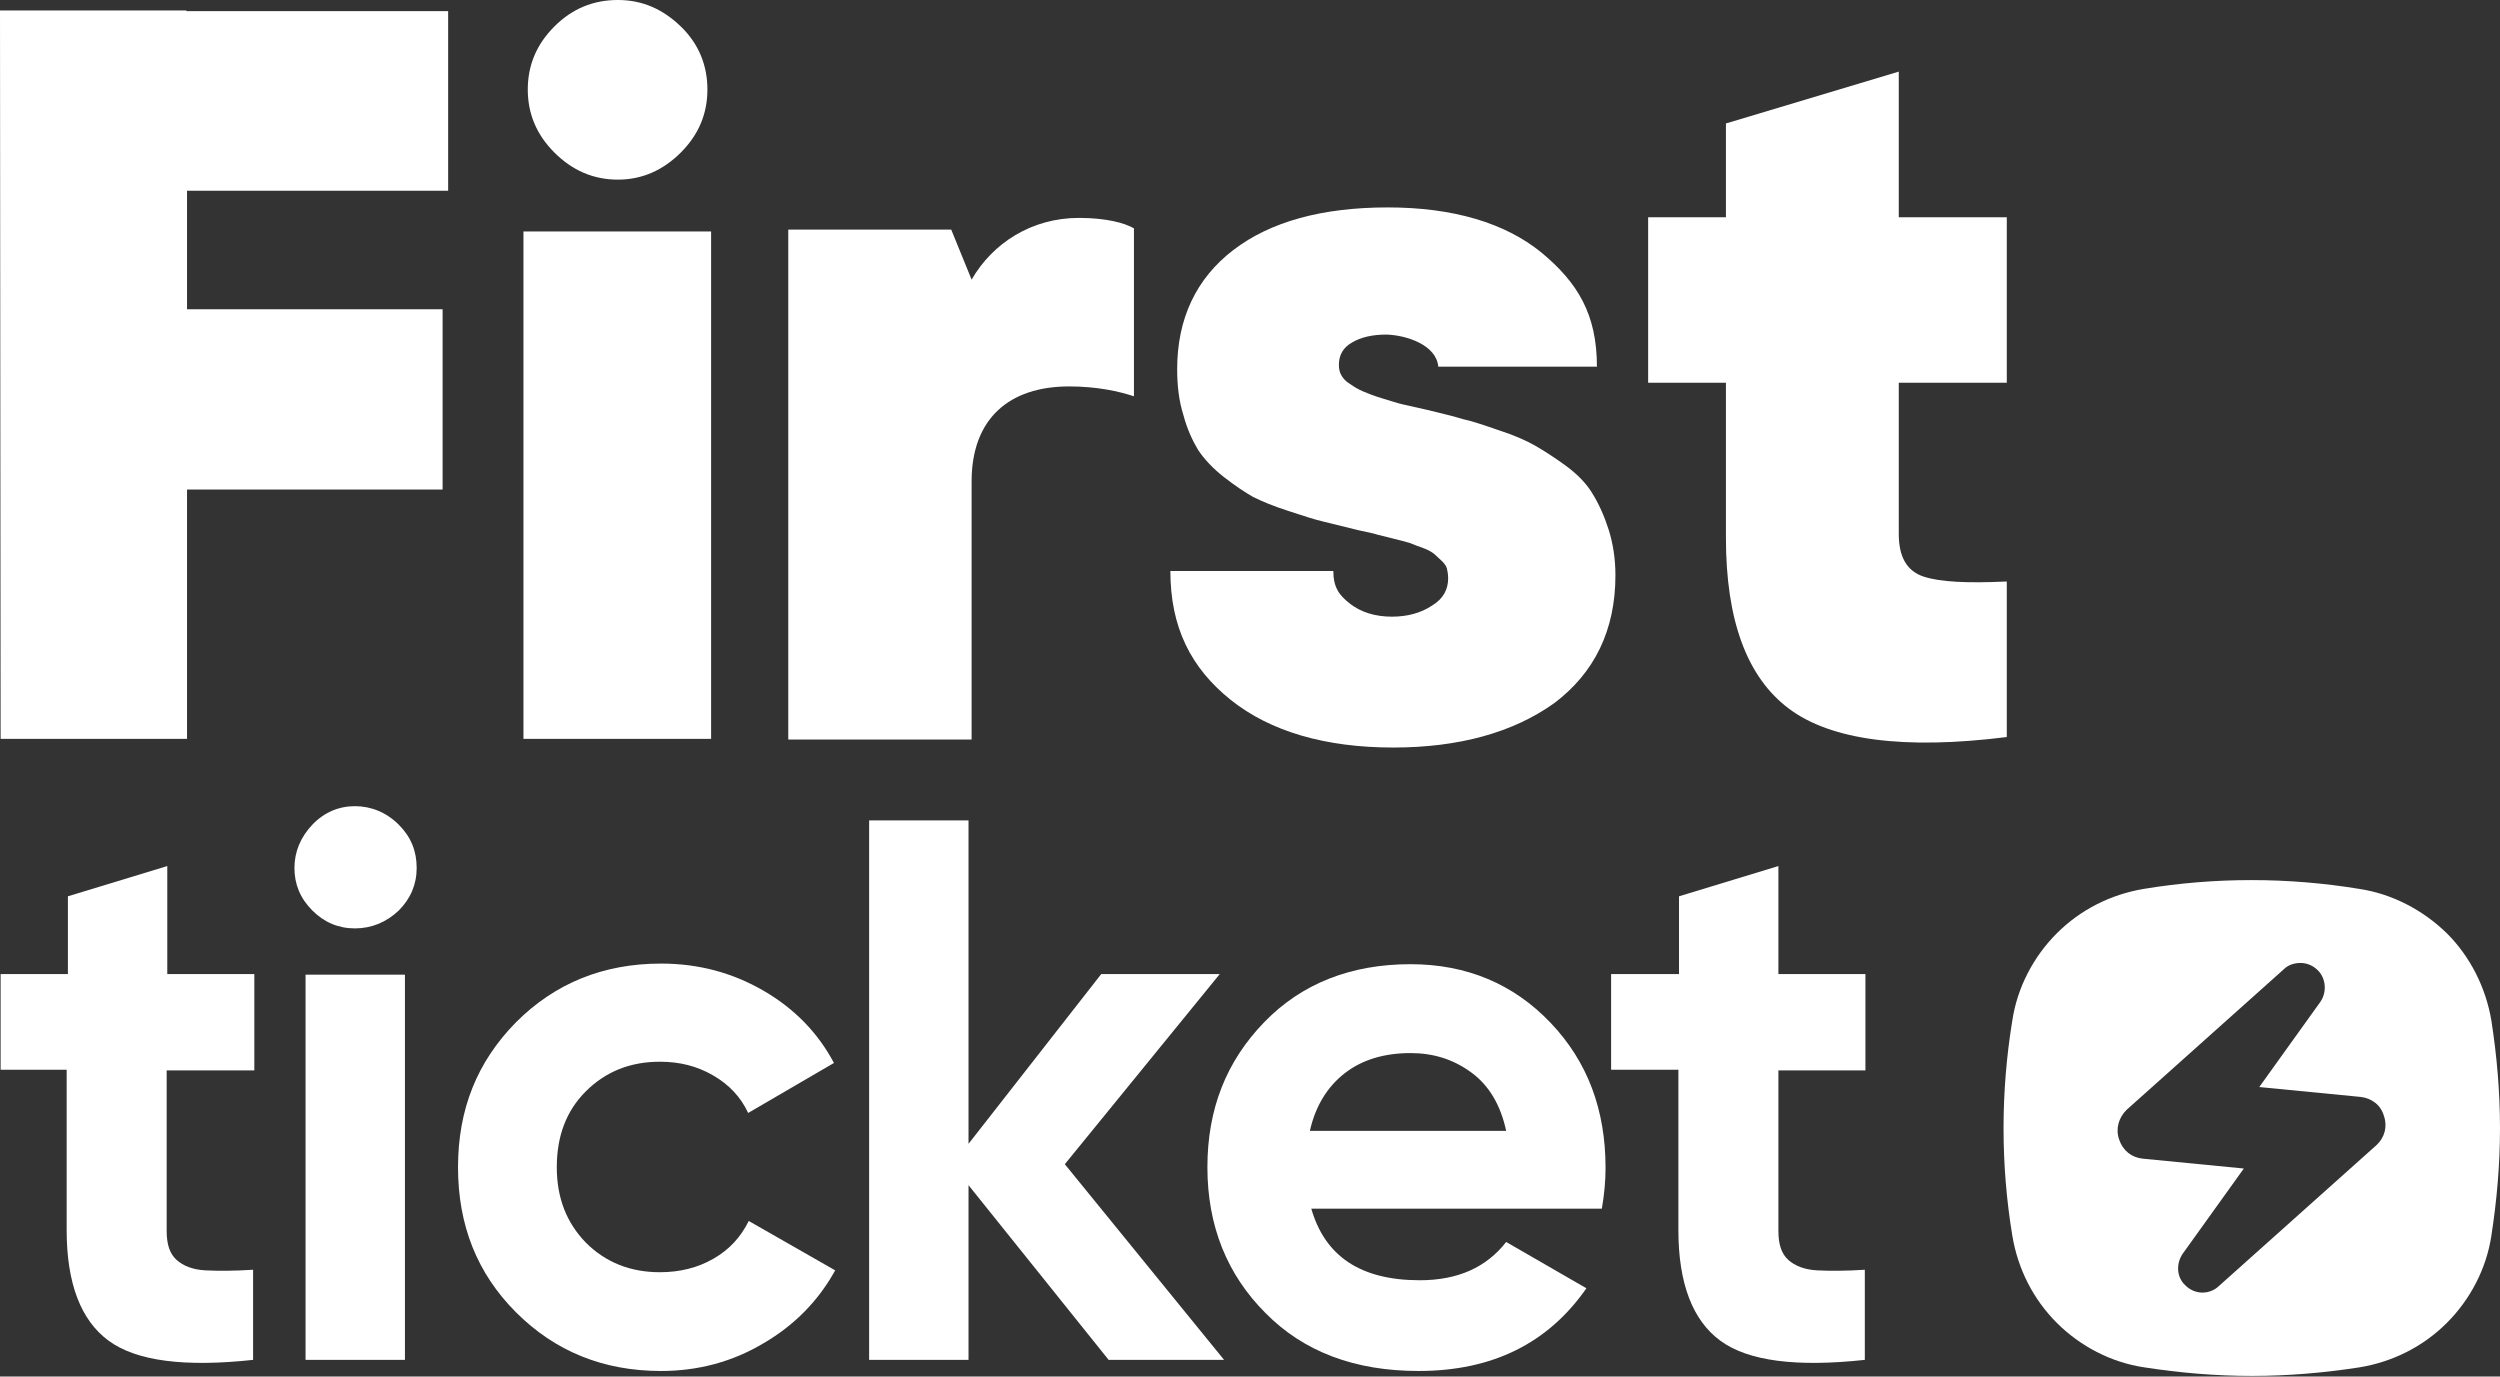
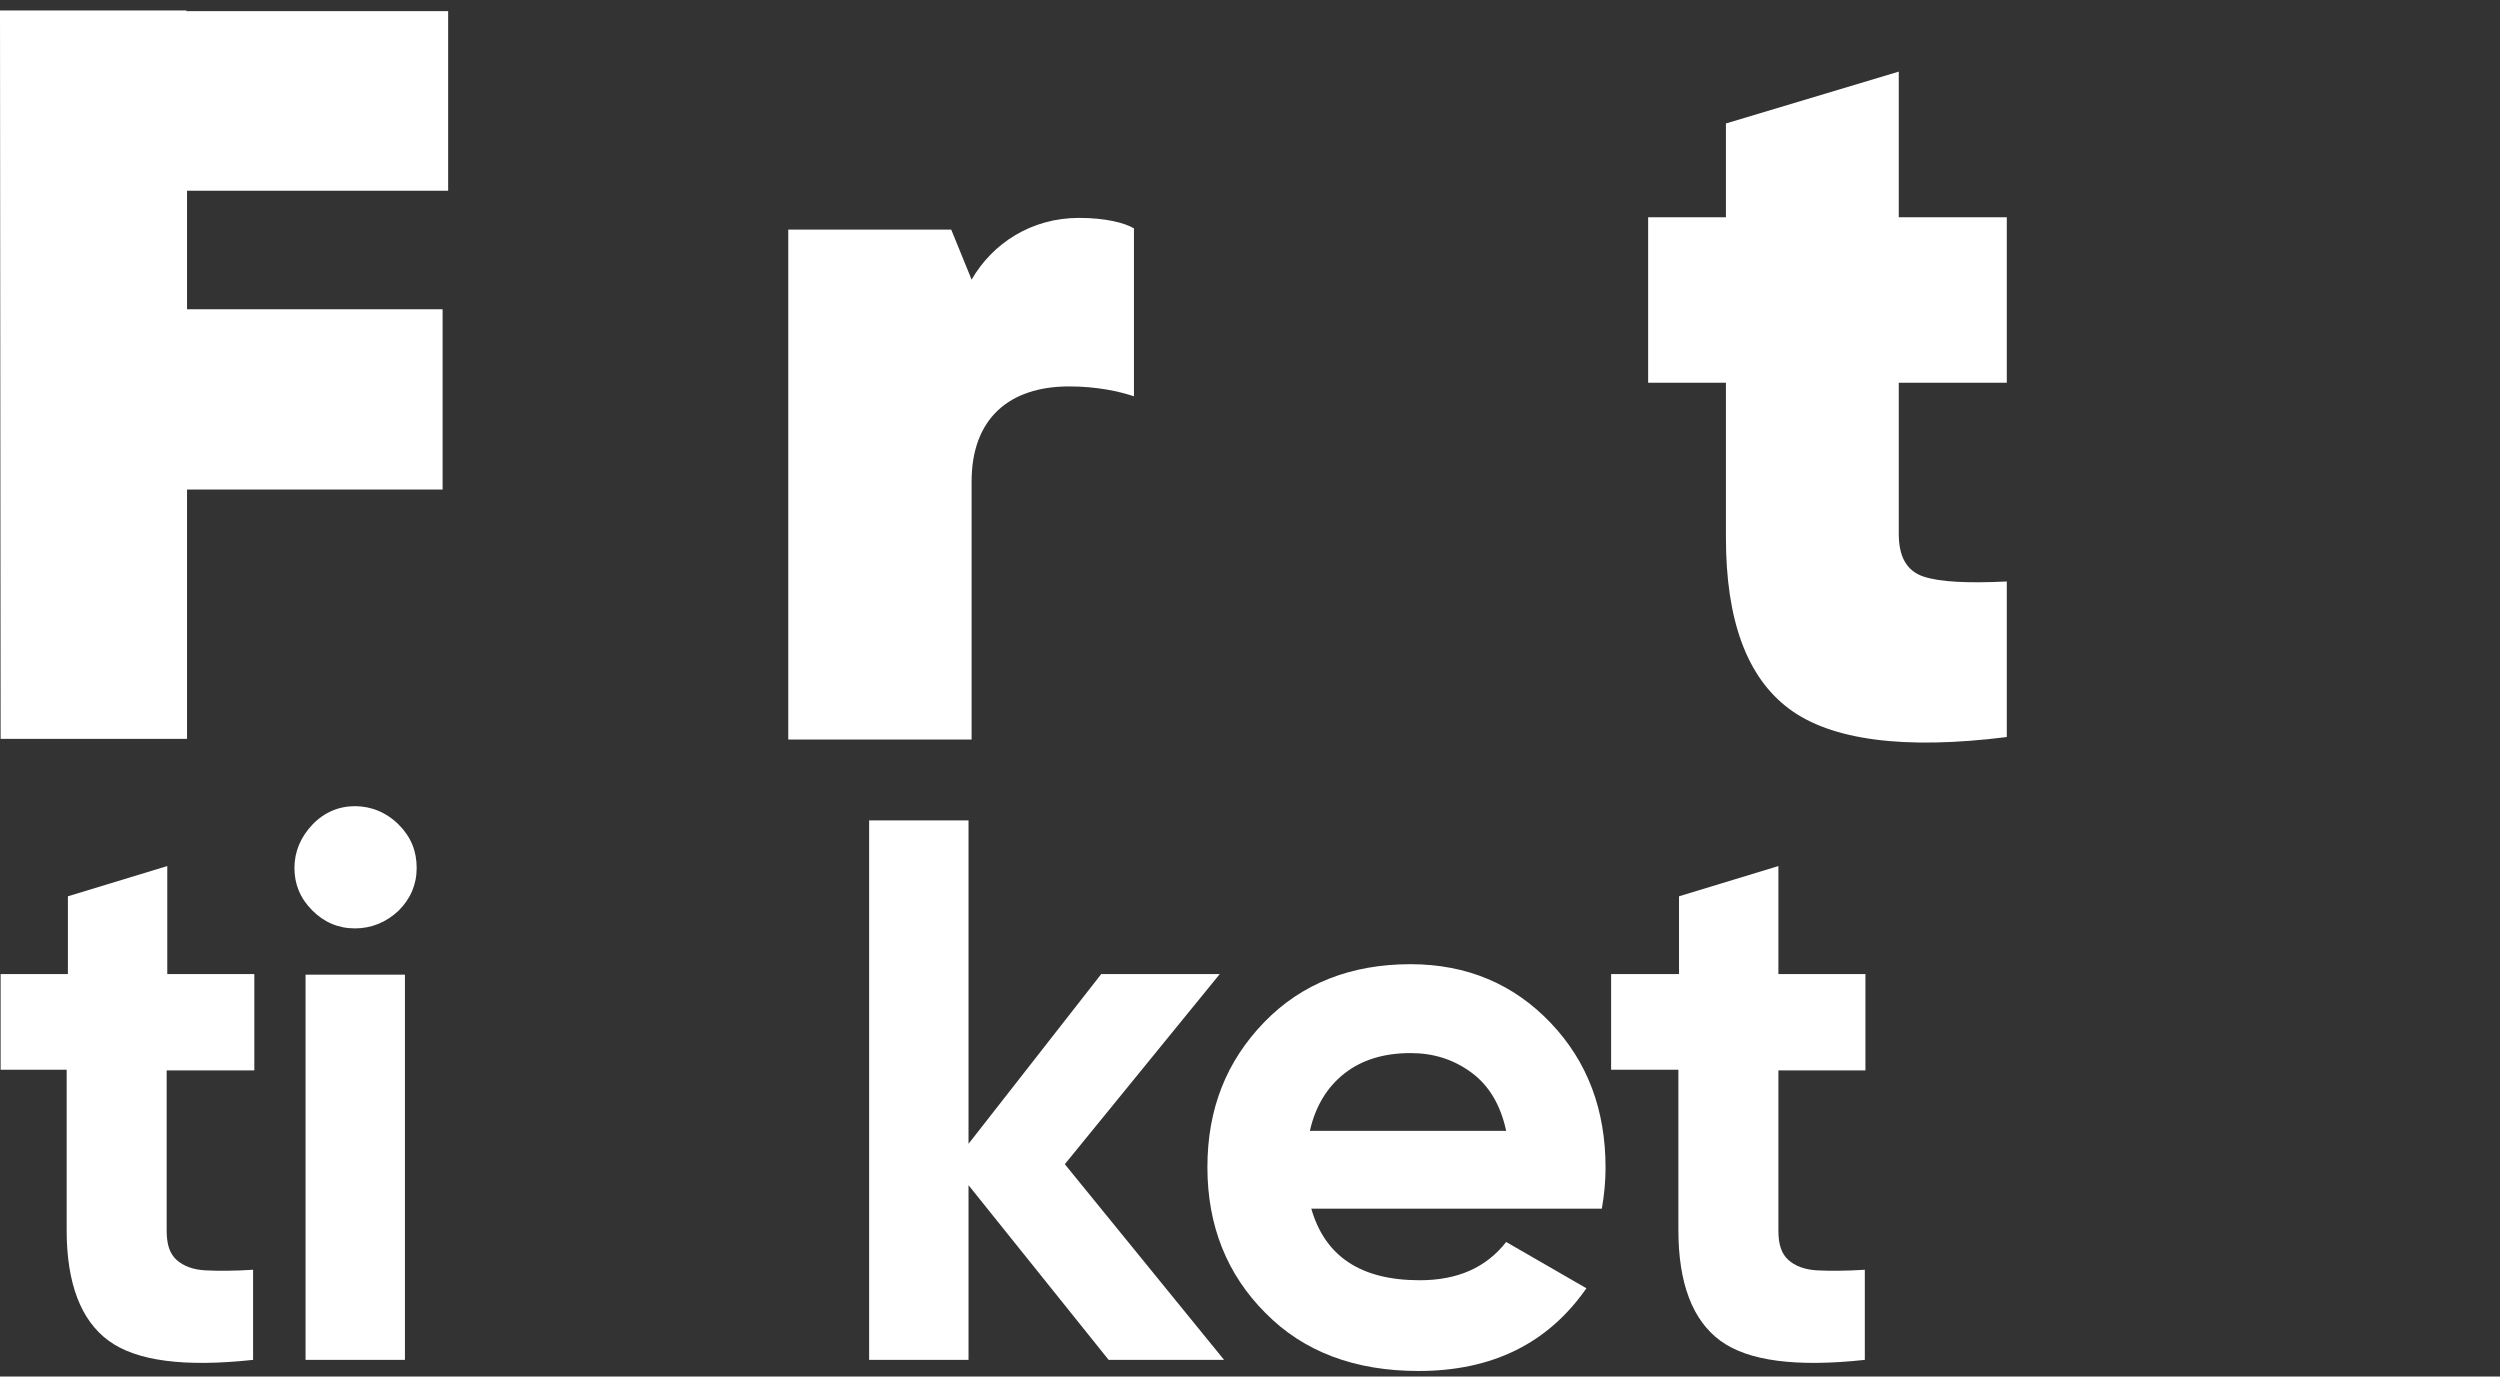
<svg xmlns="http://www.w3.org/2000/svg" version="1.1" id="Layer_2_00000004510175236268903920000000201847378046596263_" x="0px" y="0px" viewBox="0 0 405 223" style="enable-background:new 0 0 405 223;" xml:space="preserve">
  <rect x="0" y="0" width="405" height="223" fill="#333333" stroke="none" />
  <style type="text/css">
	.st0{fill:#FFFFFF;}
</style>
  <g id="Layer_1-2">
    <g>
      <g>
        <path class="st0" d="M41.1,173.4H27v26c0,2.2,0.5,3.7,1.6,4.7s2.7,1.6,4.7,1.7s4.7,0.1,7.7-0.1v14.6c-11.1,1.2-18.9,0.2-23.4-3.1     s-6.8-9.3-6.8-17.9v-26H0.1v-15.5H11v-12.6l16.1-4.9v17.5h14.1v15.6H41.1z" />
        <path class="st0" d="M57.5,150.4c-2.7,0-5-1-6.9-2.9c-2-2-2.9-4.3-2.9-6.9s1-5,2.9-7s4.3-3,6.9-3s5.1,1,7.1,3s2.9,4.3,2.9,7     s-1,5-2.9,6.9C62.6,149.4,60.2,150.4,57.5,150.4z M49.5,220.3v-62.4h16.1v62.4L49.5,220.3L49.5,220.3z" />
-         <path class="st0" d="M107.1,222.1c-9.4,0-17.2-3.2-23.5-9.5c-6.3-6.3-9.4-14.1-9.4-23.5s3.1-17.1,9.4-23.5     c6.3-6.3,14.1-9.5,23.5-9.5c6.1,0,11.6,1.5,16.6,4.4s8.8,6.8,11.4,11.7l-13.9,8.1c-1.2-2.6-3.1-4.6-5.7-6.1s-5.4-2.2-8.6-2.2     c-4.8,0-8.8,1.6-12,4.8s-4.7,7.3-4.7,12.3s1.6,9,4.7,12.2c3.2,3.2,7.2,4.8,12,4.8c3.2,0,6.1-0.7,8.7-2.2s4.4-3.5,5.7-6.1l14,8     c-2.7,4.9-6.6,8.9-11.6,11.8C118.7,220.6,113.1,222.1,107.1,222.1L107.1,222.1z" />
        <path class="st0" d="M198.3,220.3h-18.7L156.9,192v28.3h-16.1v-87.4h16.1v52.4l21.5-27.5h19.2l-25.1,30.8L198.3,220.3z" />
        <path class="st0" d="M212.4,195.7c2.2,7.8,8,11.7,17.6,11.7c6.2,0,10.8-2.1,14-6.2l13,7.5c-6.2,8.9-15.2,13.4-27.2,13.4     c-10.3,0-18.6-3.1-24.8-9.4c-6.2-6.2-9.4-14.1-9.4-23.6s3.1-17.2,9.2-23.5s14.1-9.4,23.7-9.4c9.1,0,16.7,3.2,22.7,9.5     c6,6.3,8.9,14.1,8.9,23.5c0,2.1-0.2,4.3-0.6,6.6h-47.1V195.7z M212.2,183.2H244c-0.9-4.2-2.8-7.4-5.7-9.5s-6.1-3.1-9.8-3.1     c-4.3,0-7.9,1.1-10.7,3.3C215,176.1,213.1,179.2,212.2,183.2z" />
        <path class="st0" d="M302.2,173.4h-14.1v26c0,2.2,0.5,3.7,1.6,4.7s2.7,1.6,4.7,1.7s4.7,0.1,7.7-0.1v14.6     c-11.1,1.2-18.9,0.2-23.4-3.1s-6.8-9.3-6.8-17.9v-26H261v-15.5h11v-12.6l16.1-4.9v17.5h14.1V173.4L302.2,173.4z" />
      </g>
      <path class="st0" d="M307.6,11.6l-28,8.4v15.2H267V62h12.6v25.1c0,13.4,3.4,22.6,10.2,27.7c6.8,5.1,18.6,6.7,35.3,4.6V94.2    c-6.3,0.3-10.8,0.1-13.5-0.8s-4-3.2-4-6.9V62h17.5V35.2h-17.5V11.6L307.6,11.6z" />
      <polygon class="st0" points="72.6,30.9 72.6,1.8 30.2,1.8 30.2,1.7 0,1.7 0.1,119.7 30.3,119.7 30.3,79.3 71.7,79.3 71.7,50.1     30.3,50.1 30.3,30.9   " />
-       <path class="st0" d="M225.7,121.1c-11,0-19.9-2.6-26.3-7.7c-6.5-5.2-9.8-11.8-9.8-20.9H216c0,2.6,0.9,3.9,2.7,5.3s4.1,2.1,6.8,2.1    c2.5,0,4.7-0.6,6.5-1.8c1.8-1.1,2.6-2.6,2.6-4.4c0-0.6-0.1-1.2-0.2-1.6c-0.1-0.4-0.4-0.8-0.8-1.2c-0.4-0.4-0.9-0.8-1.3-1.2    c-0.4-0.3-0.9-0.6-1.7-0.9c-0.9-0.3-1.6-0.6-2.1-0.8c-0.6-0.2-1.4-0.4-2.6-0.7l-2.8-0.7c-0.6-0.2-1.6-0.4-3-0.7l-5.7-1.4    c-1.3-0.3-3.2-0.9-5.6-1.7c-2.5-0.8-4.4-1.6-5.8-2.3c-1.4-0.8-2.9-1.8-4.7-3.2c-1.8-1.4-3.2-2.9-4.2-4.4c-0.9-1.5-1.8-3.4-2.4-5.7    c-0.7-2.2-1-4.7-1-7.4c0-8.2,3.1-14.7,9.1-19.3s14.4-6.9,25-6.9s19,2.5,24.9,7.3c5.9,4.9,9,10,9,18.5H233    c-0.3-3.5-5.1-5.1-8.4-5.2c-2.2,0-4.1,0.4-5.6,1.3c-1.4,0.8-2.1,2-2.1,3.6c0,0.6,0.1,1.2,0.4,1.7c0.3,0.5,0.7,1,1.4,1.4    c0.7,0.5,1.4,0.9,2.1,1.2c0.7,0.3,1.7,0.7,3,1.1c1.4,0.4,2.5,0.8,3.4,1s2.2,0.5,4,0.9c2.5,0.6,4.5,1.1,5.8,1.5    c1.4,0.3,3.2,0.9,5.8,1.8c2.5,0.8,4.5,1.7,5.9,2.5s3.1,1.9,4.9,3.2c1.9,1.4,3.4,2.9,4.4,4.6c1,1.6,1.9,3.6,2.6,5.8    c0.7,2.2,1.1,4.7,1.1,7.4c0,8.9-3.4,15.8-9.9,20.7C245.1,118.7,236.3,121.1,225.7,121.1L225.7,121.1z" />
      <g>
-         <path class="st0" d="M100.1,29.1c-4,0-7.4-1.5-10.3-4.4s-4.3-6.3-4.3-10.2s1.4-7.3,4.3-10.2S96.1,0,100.1,0s7.3,1.5,10.2,4.3     s4.3,6.3,4.3,10.2s-1.4,7.3-4.3,10.2S104,29.1,100.1,29.1z M84.8,119.7V37.5h30.4v82.2H84.8L84.8,119.7z" />
        <path class="st0" d="M183.7,37c-1.5-0.9-4.6-1.7-8.9-1.7c-7.7,0-14,4.1-17.4,10l-3.3-8.1h-26.4v82.6h29.7V78     c0-10.2,6.1-15.4,15.8-15.4c4.5,0,8.1,0.8,10.5,1.6L183.7,37L183.7,37z" />
      </g>
-       <path class="st0" d="M382.2,144c-11.6-1.9-23.4-1.9-34.9,0c-5.4,0.9-10.3,3.4-14.1,7.2c-3.8,3.8-6.4,8.8-7.2,14.1    c-1.9,11.6-1.9,23.4,0,34.9c0.9,5.4,3.4,10.3,7.2,14.1s8.8,6.4,14.1,7.2c5.8,0.9,11.6,1.4,17.5,1.4s11.7-0.5,17.5-1.4    c5.4-0.9,10.3-3.4,14.1-7.2c3.8-3.8,6.4-8.8,7.2-14.1c0.9-5.8,1.4-11.6,1.4-17.4c0-5.9-0.5-11.7-1.4-17.5    c-0.9-5.3-3.4-10.3-7.2-14.1C392.5,147.4,387.5,144.8,382.2,144L382.2,144L382.2,144z M356.8,209.4c-1,0-2-0.4-2.8-1.2    c-1.4-1.3-1.5-3.5-0.4-5.1l9.9-13.8l-16.4-1.6c-1.8-0.2-3.2-1.3-3.8-3.1c-0.6-1.7-0.1-3.5,1.2-4.8L370,157c0.7-0.7,1.7-1,2.7-1    s2,0.4,2.8,1.2c1.3,1.3,1.5,3.5,0.4,5.1l-9.9,13.8l16.4,1.6c1.8,0.2,3.3,1.3,3.8,3.1c0.6,1.7,0.1,3.5-1.2,4.7l-25.5,22.8    C358.8,209,357.8,209.4,356.8,209.4L356.8,209.4z" />
    </g>
  </g>
</svg>